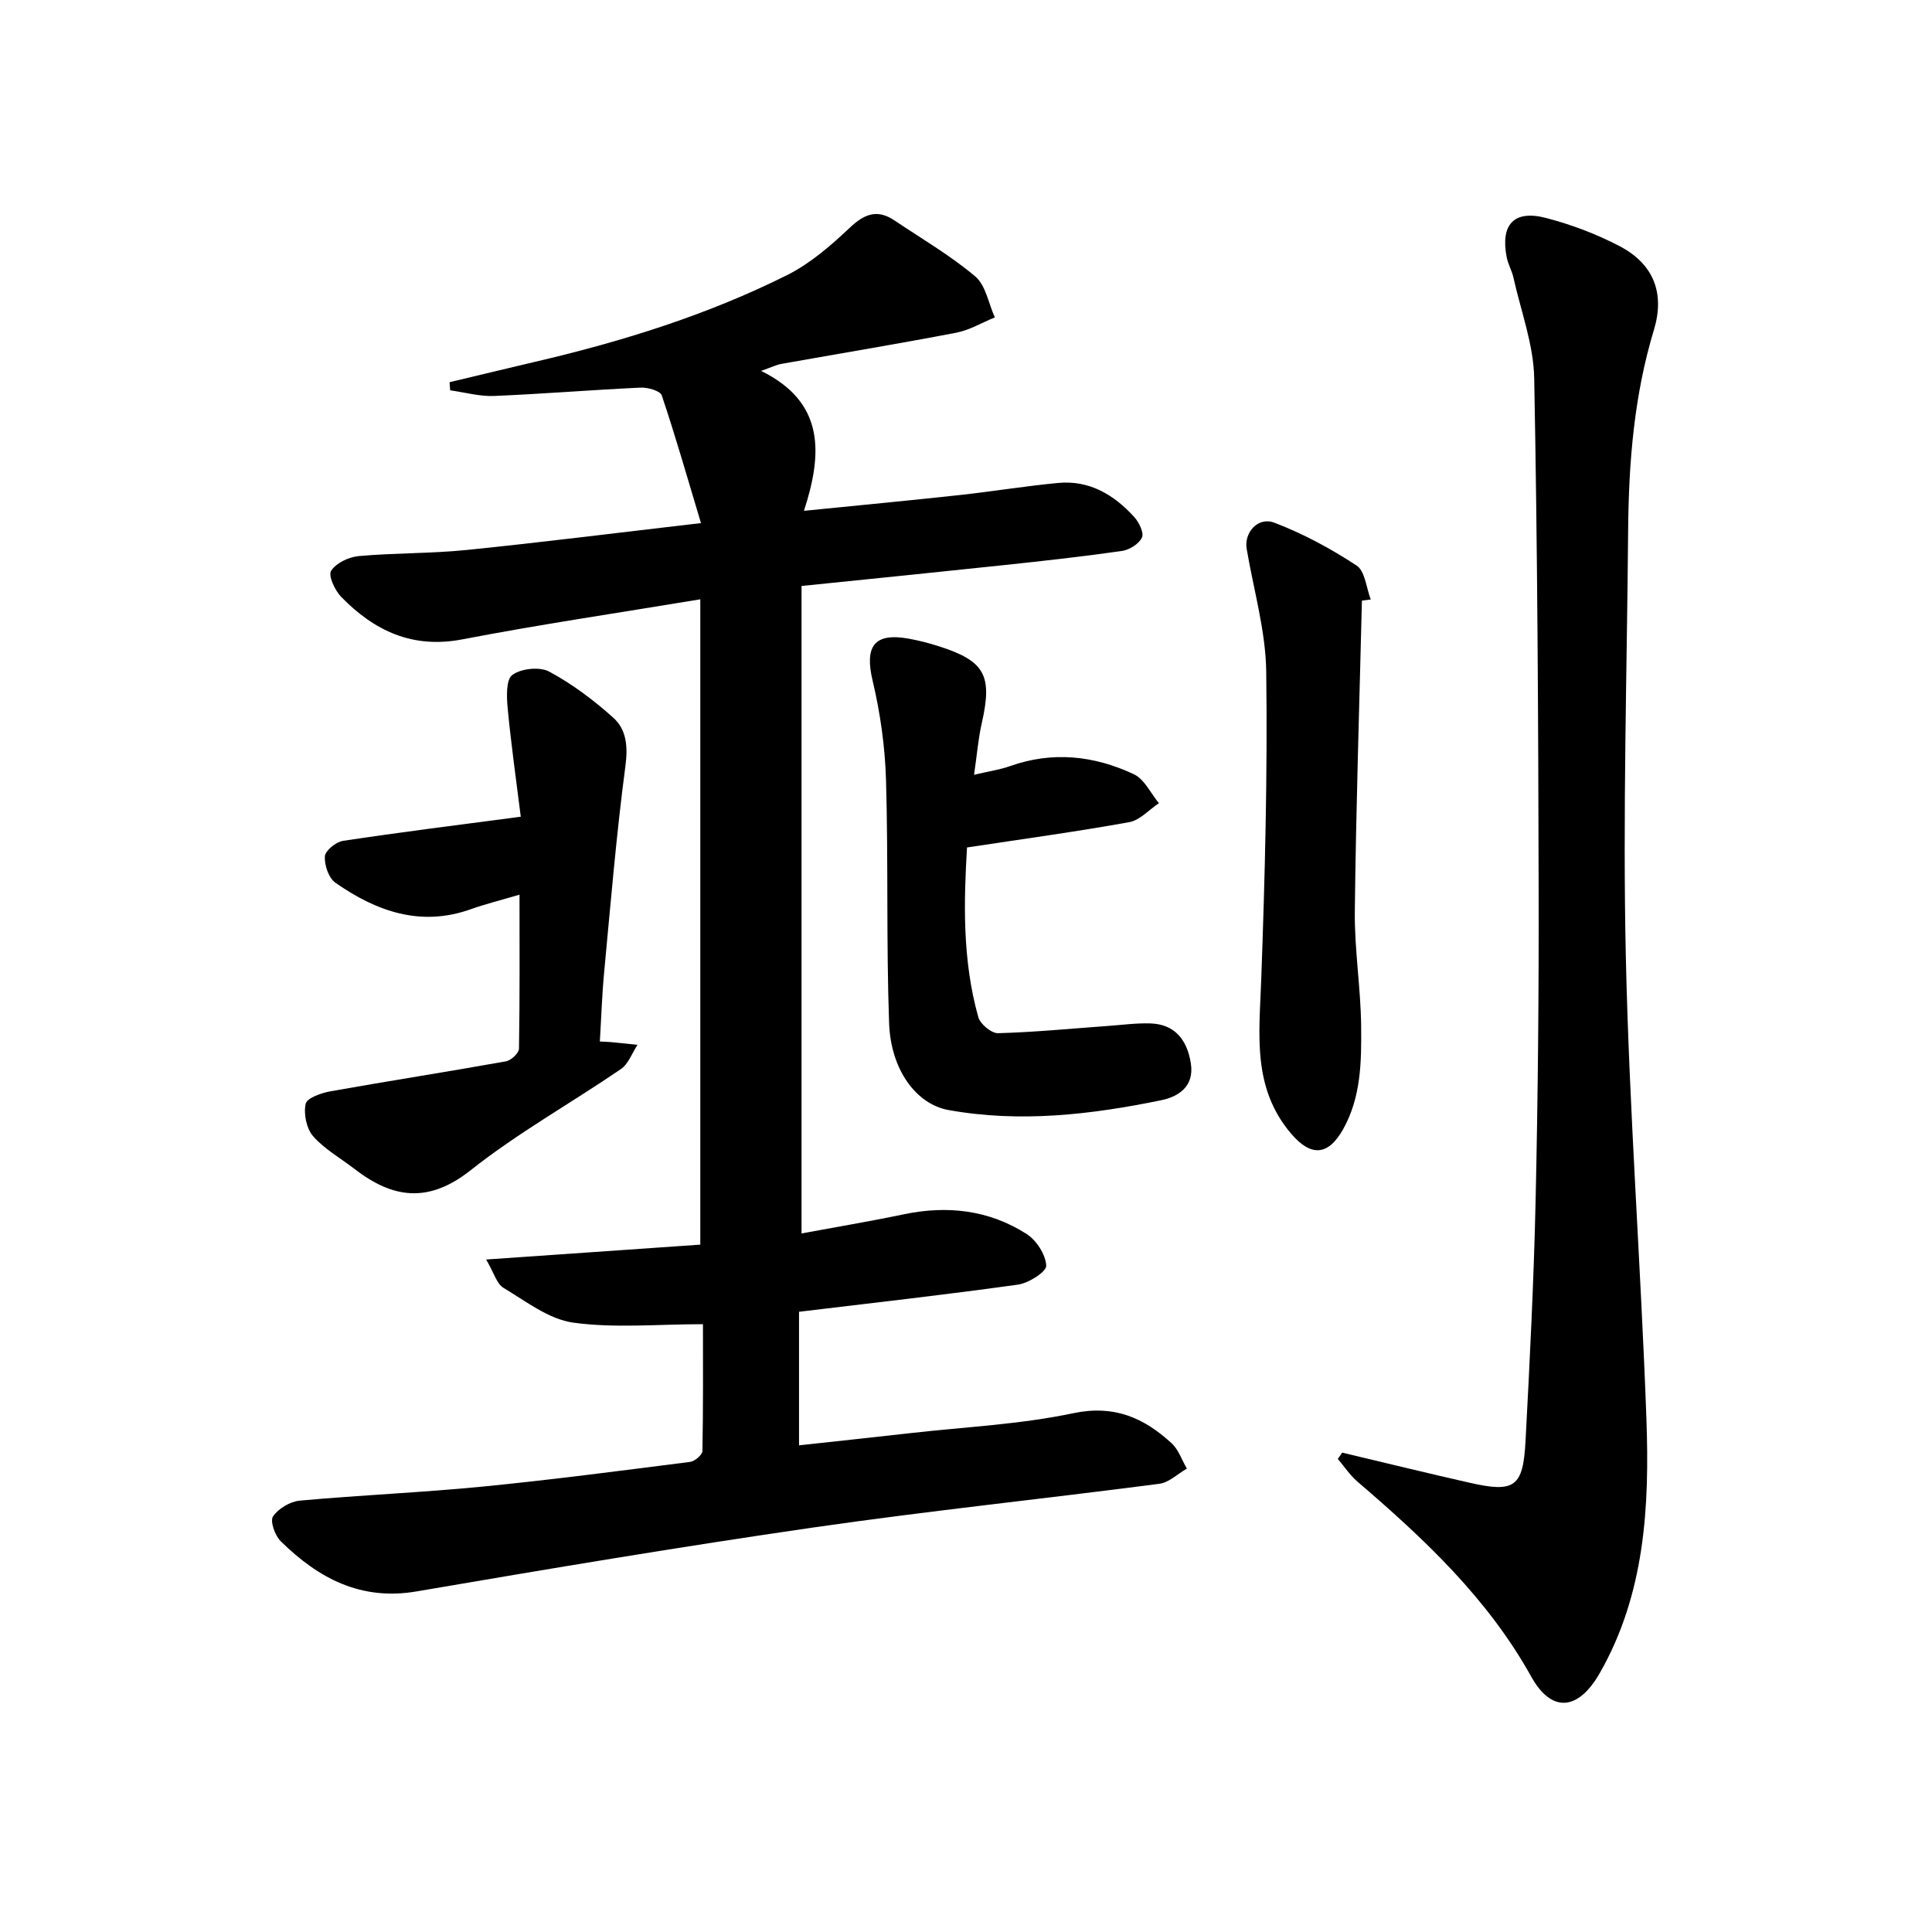
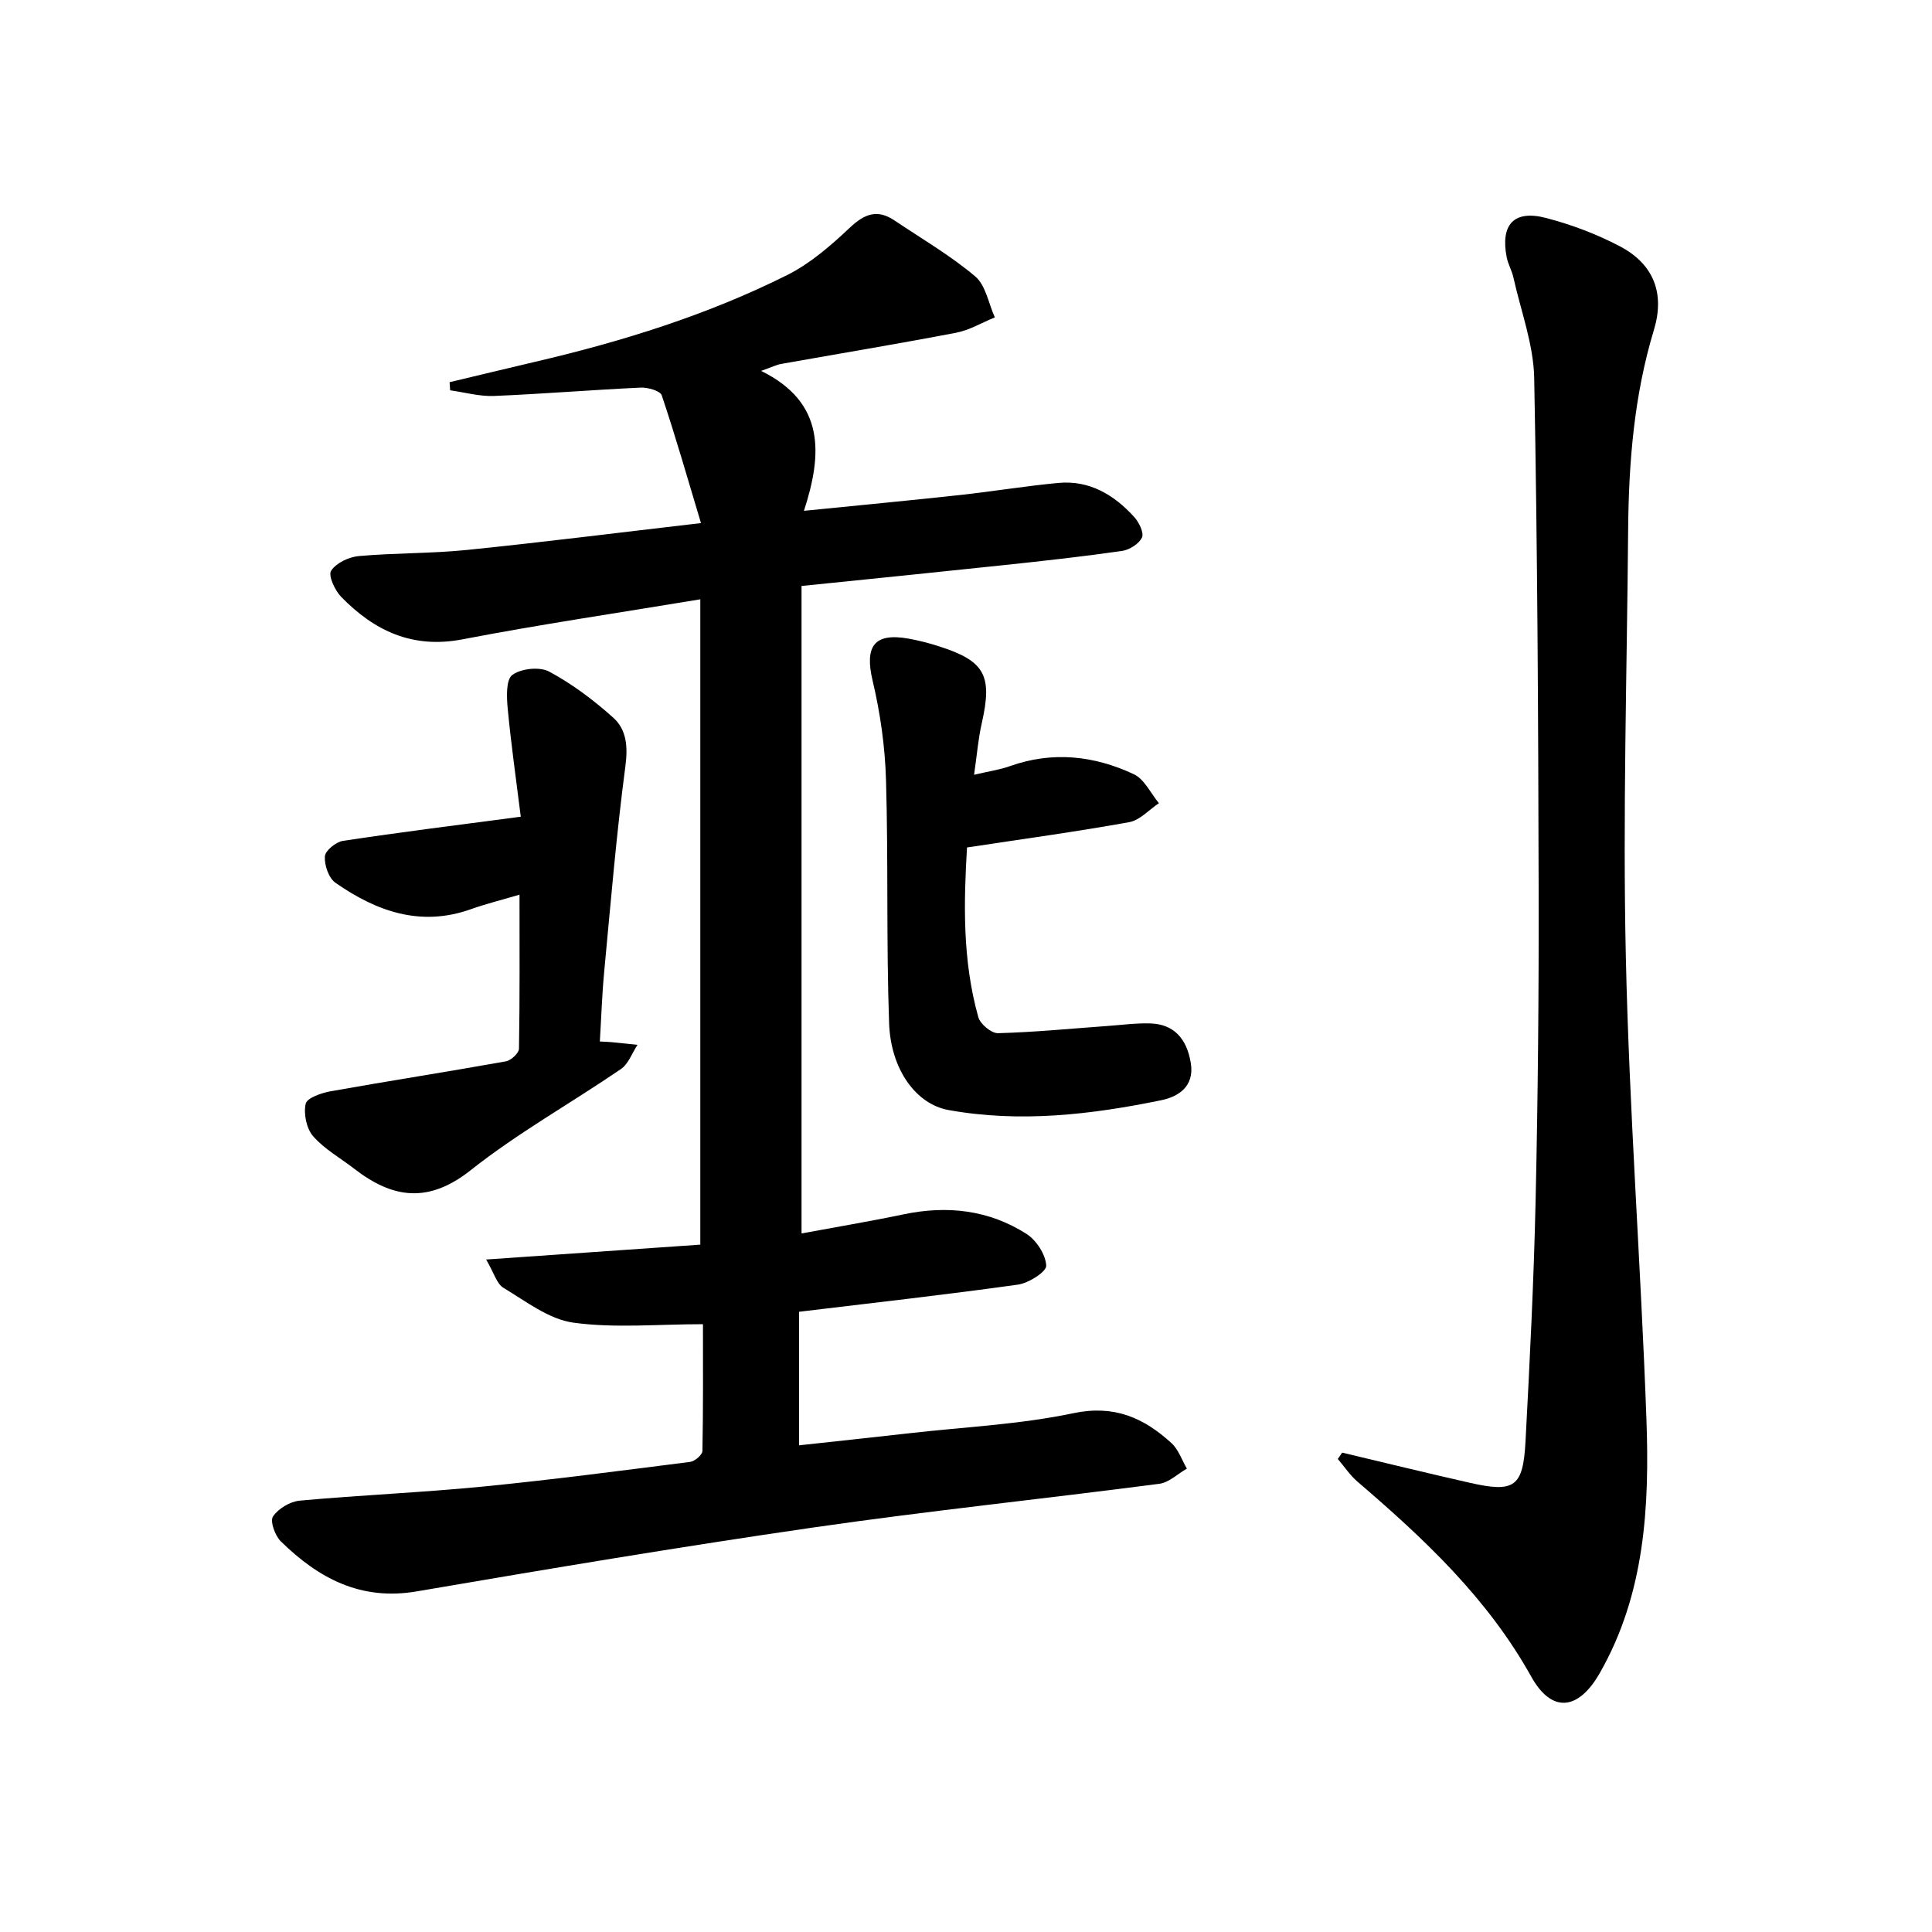
<svg xmlns="http://www.w3.org/2000/svg" enable-background="new 0 0 400 400" viewBox="0 0 400 400">
  <g fill="#000001">
    <path d="m145.54 274.16c-9.43 0-18.28.86-26.84-.32-5.08-.7-9.82-4.43-14.47-7.21-1.39-.83-1.94-3.08-3.58-5.86 15.67-1.09 29.99-2.09 44.34-3.08 0-44.6 0-88.82 0-133.61-16.87 2.8-33.12 5.19-49.25 8.29-10.34 1.99-18.23-1.76-25.08-8.77-1.32-1.35-2.74-4.42-2.11-5.42 1.02-1.61 3.66-2.86 5.72-3.05 7.45-.67 14.97-.51 22.41-1.27 15.66-1.59 31.29-3.57 48.45-5.56-2.76-9.19-5.24-17.88-8.12-26.44-.32-.95-2.88-1.67-4.36-1.61-10.13.47-20.24 1.31-30.37 1.73-3.01.12-6.05-.75-9.08-1.17-.04-.56-.08-1.12-.12-1.68 5.93-1.41 11.85-2.85 17.79-4.24 17.99-4.2 35.58-9.68 52.12-17.95 4.79-2.4 9.05-6.12 12.99-9.83 3.02-2.85 5.67-3.84 9.18-1.49 5.64 3.79 11.57 7.24 16.74 11.6 2.19 1.84 2.76 5.6 4.07 8.49-2.67 1.09-5.24 2.65-8.02 3.18-12.05 2.31-24.15 4.31-36.23 6.46-.95.17-1.85.63-4.14 1.44 13.3 6.54 12.69 17.2 8.87 28.97 11.66-1.17 22.02-2.15 32.37-3.28 6.76-.74 13.47-1.85 20.24-2.49 6.48-.62 11.58 2.44 15.77 7.05.99 1.09 2.06 3.28 1.6 4.25-.62 1.32-2.6 2.56-4.15 2.78-8.05 1.16-16.15 2.05-24.24 2.91-13.71 1.46-27.43 2.84-42.09 4.34v134.05c6.72-1.25 13.97-2.46 21.16-3.96 9.04-1.89 17.65-.9 25.42 4.06 2.05 1.31 3.97 4.28 4.08 6.57.06 1.27-3.64 3.62-5.87 3.93-14.94 2.09-29.95 3.77-45.31 5.62v27.65c7.8-.85 15.49-1.67 23.18-2.54 11.22-1.27 22.6-1.79 33.6-4.11 8.5-1.79 14.61.96 20.34 6.2 1.45 1.33 2.14 3.49 3.18 5.27-1.89 1.08-3.69 2.87-5.69 3.14-23.89 3.12-47.87 5.61-71.71 9.06-27.42 3.97-54.75 8.55-82.05 13.22-11.62 1.99-20.37-2.74-28.14-10.36-1.2-1.17-2.27-4.18-1.62-5.15 1.1-1.64 3.55-3.1 5.55-3.28 12.58-1.15 25.21-1.67 37.78-2.9 14.37-1.41 28.7-3.3 43.03-5.12.97-.12 2.53-1.46 2.55-2.26.17-8.87.11-17.8.11-26.25z" />
    <path d="m277.88 300.75c8.81 2.09 17.61 4.25 26.45 6.25 9.22 2.09 11.01.88 11.51-8.55.88-16.61 1.72-33.22 2.09-49.84.48-21.46.68-42.94.63-64.41-.08-35.3-.24-70.61-.92-105.9-.13-6.97-2.76-13.9-4.3-20.83-.32-1.44-1.12-2.78-1.4-4.23-1.31-6.77 1.51-9.85 8.16-8.11 5.26 1.37 10.48 3.34 15.29 5.87 6.99 3.68 9.33 9.73 7.04 17.29-4.1 13.51-5.22 27.36-5.34 41.35-.24 29.46-1.13 58.94-.48 88.39.7 31.9 3.11 63.76 4.26 95.65.66 18.18-.28 36.31-9.66 52.72-4.42 7.74-9.93 8.37-14.19.72-9.04-16.24-22.17-28.53-35.98-40.37-1.55-1.33-2.72-3.12-4.06-4.69.29-.43.59-.87.9-1.31z" />
    <path d="m107.56 185.23c-4.02 1.19-7.08 1.94-10.04 3-10.46 3.74-19.6.44-28.07-5.46-1.4-.98-2.31-3.66-2.19-5.47.08-1.19 2.29-2.99 3.75-3.21 11.76-1.78 23.57-3.25 36.81-5-.97-7.77-2.01-15.04-2.7-22.34-.23-2.39-.39-6.01.95-7.01 1.81-1.34 5.67-1.75 7.64-.69 4.76 2.56 9.21 5.91 13.25 9.53 2.77 2.49 3.06 5.98 2.52 10.06-1.87 14.14-3.05 28.37-4.39 42.57-.45 4.74-.6 9.52-.9 14.42 1.16.06 1.8.08 2.45.14 1.78.17 3.56.36 5.35.55-1.13 1.7-1.88 3.96-3.44 5.02-10.32 7.05-21.33 13.2-31.09 20.93-8.75 6.93-16.14 5.88-24.1-.28-2.88-2.23-6.18-4.06-8.53-6.75-1.38-1.58-2.01-4.64-1.54-6.72.27-1.22 3.28-2.25 5.2-2.59 12.07-2.15 24.19-4.03 36.25-6.19 1.07-.19 2.7-1.7 2.71-2.63.18-10.42.11-20.86.11-31.88z" />
    <path d="m201.67 160.41c3.13-.74 5.35-1.05 7.43-1.79 8.82-3.14 17.44-2.18 25.66 1.68 2.18 1.03 3.48 3.95 5.18 5.99-2.04 1.36-3.94 3.53-6.15 3.93-10.89 1.97-21.87 3.46-33.58 5.24-.65 11.02-1.02 23.2 2.34 35.13.4 1.43 2.7 3.35 4.07 3.32 7.56-.2 15.1-.95 22.64-1.49 2.98-.21 5.97-.63 8.94-.53 4.77.15 7.54 3.1 8.35 8.26.76 4.82-2.6 6.91-6.13 7.64-14.54 2.99-29.25 4.7-44.04 2.03-6.71-1.21-11.96-8.36-12.3-17.97-.6-16.77-.15-33.57-.64-50.34-.2-6.89-1.18-13.86-2.77-20.56-1.69-7.13.28-10 7.43-8.73 2.12.38 4.22.92 6.27 1.58 9.56 3.05 11.14 6.03 8.9 15.91-.73 3.16-.98 6.44-1.6 10.7z" />
-     <path d="m281.97 124.35c-.52 21.42-1.22 42.84-1.47 64.27-.09 7.95 1.23 15.91 1.31 23.87.07 7.27.01 14.66-3.75 21.34-3.1 5.49-6.66 5.68-10.74.89-8.11-9.5-6.6-20.61-6.2-31.82.77-21.26 1.32-42.55 1.04-63.81-.11-8.5-2.62-16.98-4.05-25.46-.57-3.36 2.33-6.71 5.74-5.41 5.95 2.27 11.69 5.37 17.02 8.87 1.76 1.15 2 4.62 2.93 7.03-.61.08-1.22.15-1.83.23z" />
  </g>
</svg>